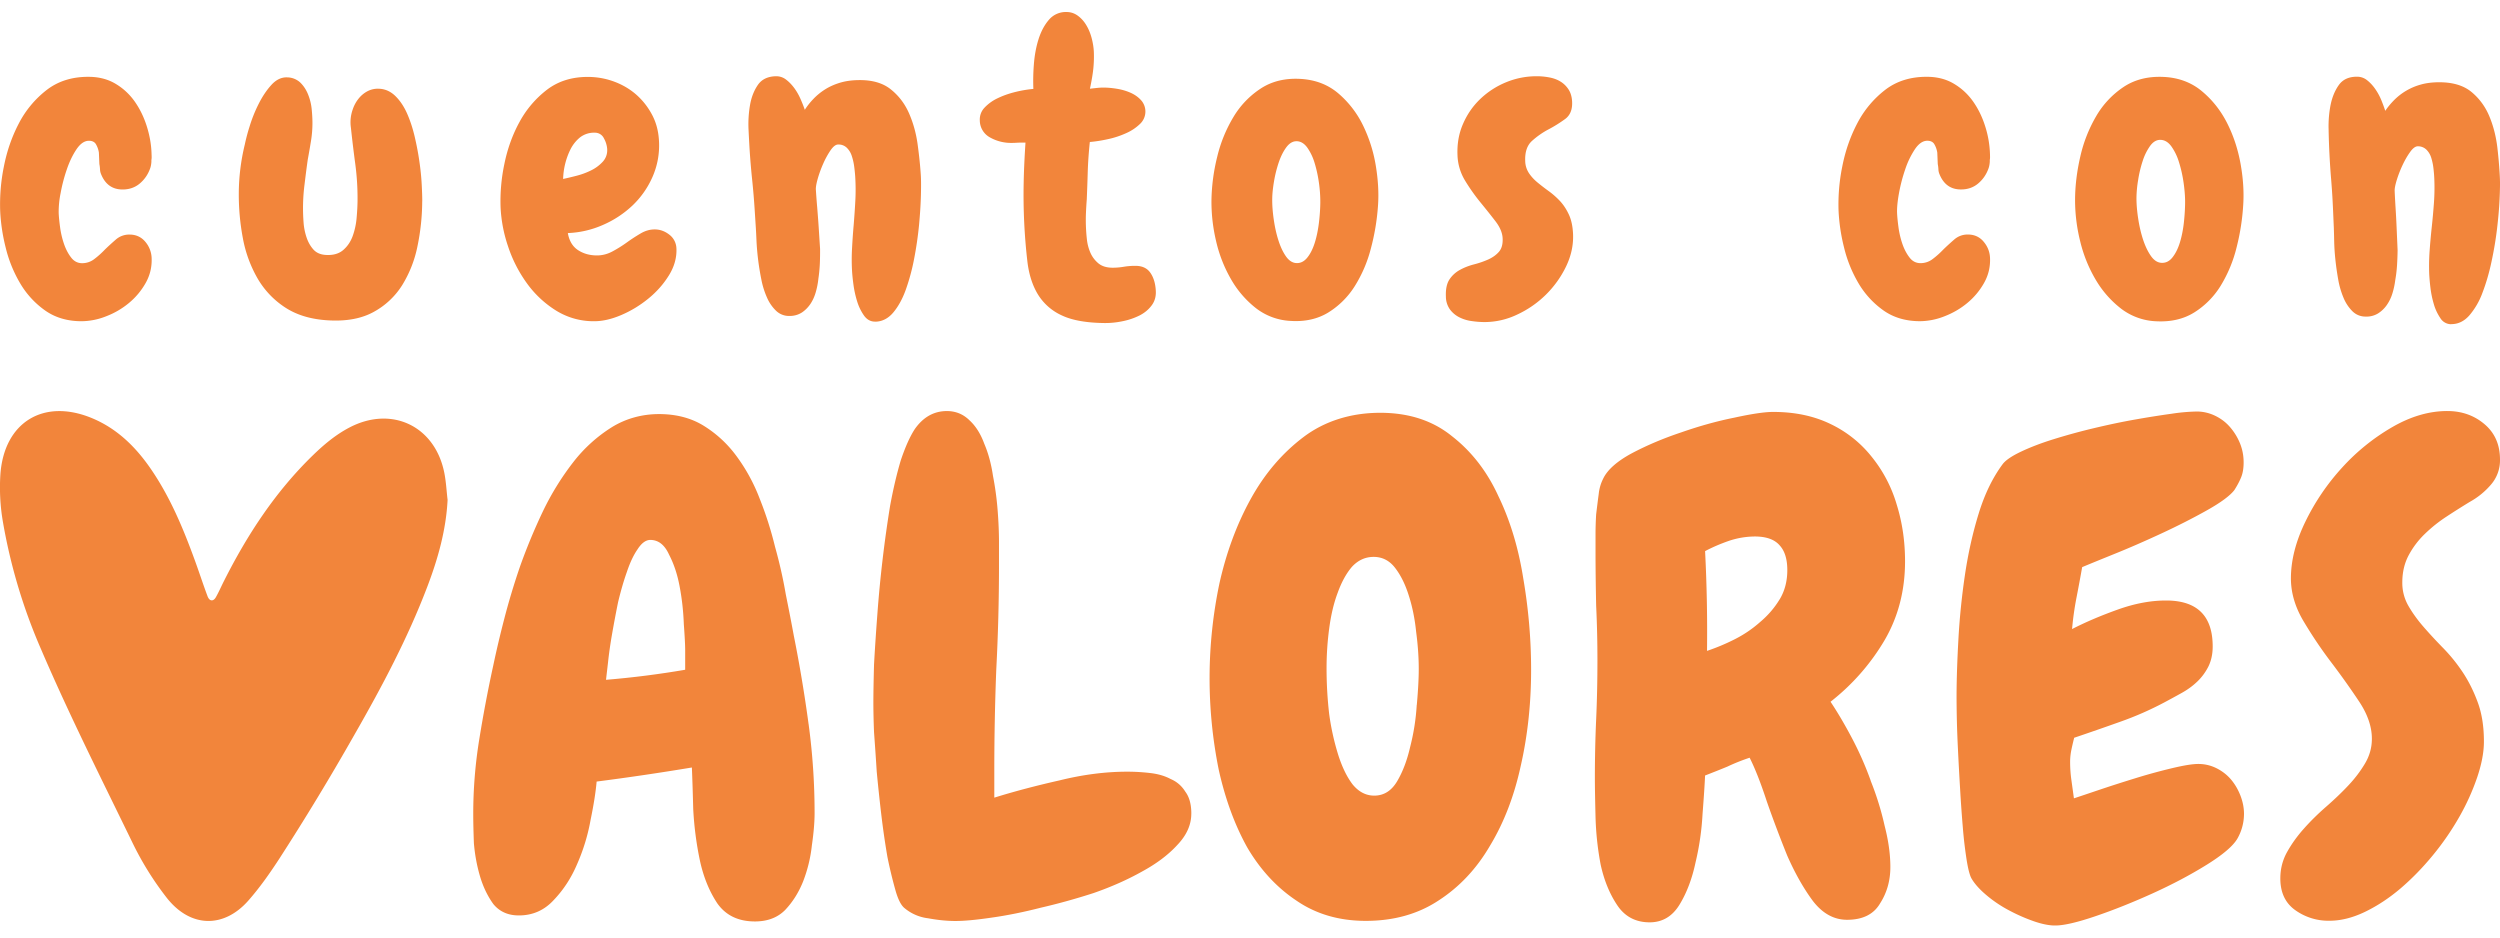
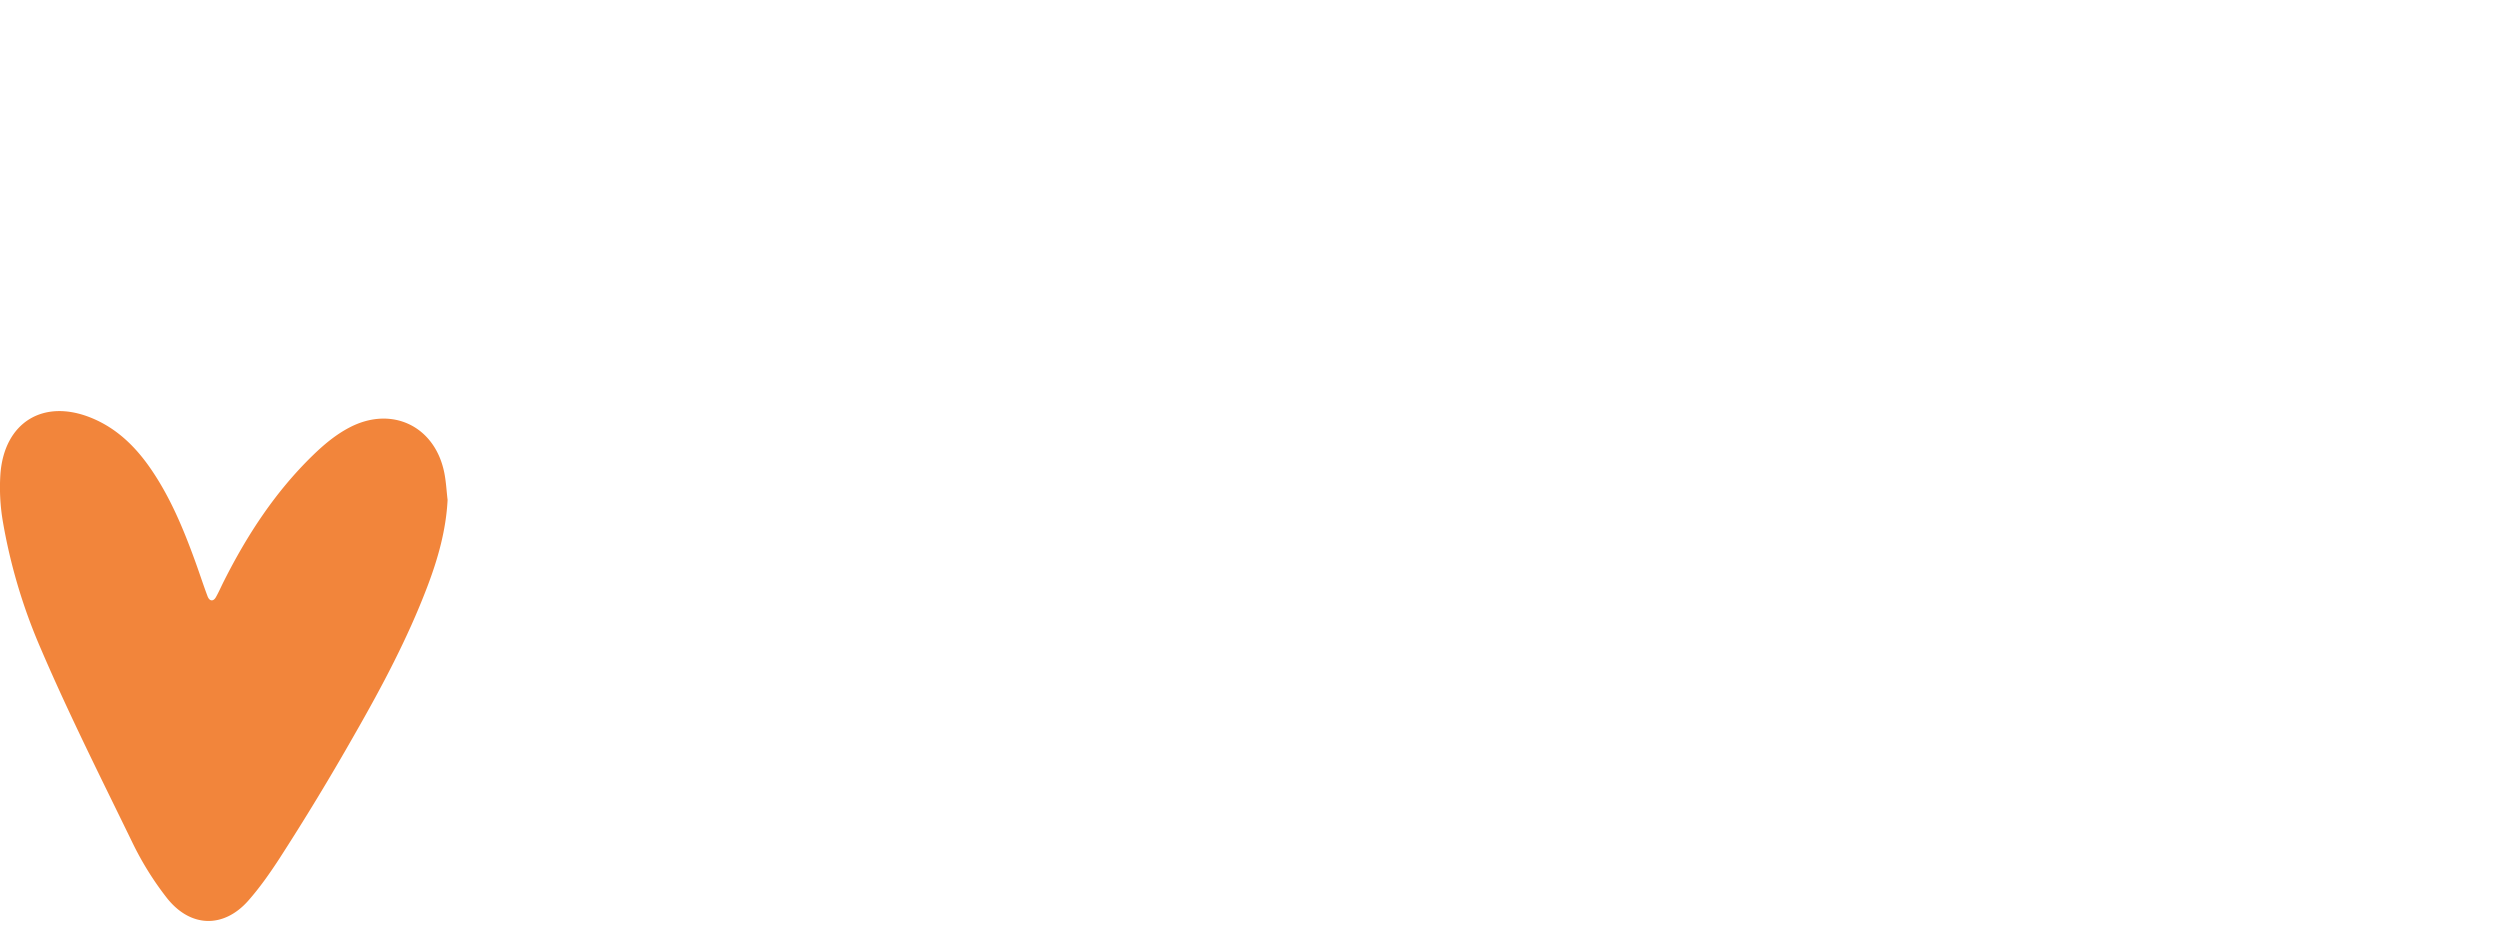
<svg xmlns="http://www.w3.org/2000/svg" width="104" height="39" fill="none">
  <g clip-path="url(#clip0_2561_8530)" fill="#F2853B">
-     <path d="M6.298 6.656a.847.847 0 01-.01.172.88.88 0 01-.04.172c-.088.252-.231.462-.43.631-.2.17-.442.253-.724.252-.424-.002-.722-.217-.892-.645a.544.544 0 01-.041-.189 1.49 1.49 0 00-.027-.222l-.02-.476a.977.977 0 00-.13-.363c-.058-.087-.152-.132-.283-.132-.186 0-.357.117-.516.35-.159.236-.294.514-.404.837a6.796 6.796 0 00-.26.993 3.92 3.92 0 00-.08.822c.007.164.027.363.059.6.032.236.085.463.16.683.075.22.173.409.295.567.12.16.274.24.458.241a.818.818 0 00.507-.17c.152-.114.302-.248.448-.401.135-.131.285-.268.448-.41a.841.841 0 01.57-.21c.271 0 .491.1.657.298a1.1 1.1 0 01.265.675c.016.373-.067.72-.249 1.042-.182.323-.415.6-.699.835-.283.234-.601.42-.955.554a2.823 2.823 0 01-1.02.201c-.587-.002-1.092-.152-1.512-.45a3.64 3.64 0 01-1.036-1.13 5.414 5.414 0 01-.602-1.489 7.713 7.713 0 01-.228-1.529 7.894 7.894 0 01.15-1.815c.125-.65.334-1.255.625-1.812a4.197 4.197 0 011.156-1.392c.479-.37 1.062-.554 1.747-.55.424.001.795.096 1.113.284.319.188.585.433.8.734.214.303.38.64.5 1.014.12.373.188.74.204 1.102l.006.164c.003.055 0 .11-.01.164v-.002zM17.564 8.373a9.345 9.345 0 01-.196 1.864 4.925 4.925 0 01-.637 1.626 3.206 3.206 0 01-1.19 1.115c-.494.271-1.111.39-1.85.35-.726-.036-1.333-.215-1.82-.532a3.588 3.588 0 01-1.16-1.22 5.24 5.24 0 01-.607-1.664 9.75 9.75 0 01-.17-1.865 8.73 8.73 0 01.249-2.032 7.76 7.76 0 01.2-.754c.098-.322.224-.635.379-.943.155-.307.331-.57.531-.789.2-.218.42-.321.658-.31a.809.809 0 01.543.218c.136.133.243.296.321.49.078.192.129.396.151.609.021.213.032.406.032.577 0 .263-.022.52-.064.77-.04.25-.084.5-.13.75-.049.34-.092.682-.133 1.023a7.752 7.752 0 00-.042 1.605c.015.213.058.418.124.617.067.198.163.366.287.504.125.138.3.213.528.224.296.016.532-.053.708-.203.176-.151.309-.346.395-.581a2.98 2.98 0 00.165-.765c.024-.273.038-.525.038-.754a10.72 10.72 0 00-.096-1.492c-.066-.49-.126-.99-.18-1.496a1.584 1.584 0 01.072-.753c.056-.169.137-.32.24-.45.104-.133.229-.238.377-.317a.939.939 0 01.495-.103c.249.013.47.114.662.3.193.188.353.425.483.713.128.287.236.609.32.962.083.354.15.701.198 1.041.05.341.082.66.098.96.016.298.023.533.023.705h-.002zM28.14 10.338c.015.381-.088.753-.312 1.115-.224.363-.51.687-.859.971-.35.285-.726.512-1.13.684-.405.172-.78.257-1.125.255a2.957 2.957 0 01-1.596-.452 4.304 4.304 0 01-1.208-1.139 5.616 5.616 0 01-.775-1.524 5.902 5.902 0 01-.311-1.622 7.483 7.483 0 01.156-1.796c.129-.638.34-1.225.634-1.76a4.214 4.214 0 011.144-1.34c.469-.355 1.036-.533 1.704-.53.378.001.743.067 1.094.198.35.131.659.314.925.55.267.238.484.518.654.843.17.326.262.69.28 1.093a3.252 3.252 0 01-.271 1.476 3.674 3.674 0 01-.834 1.19 4.243 4.243 0 01-1.234.81 4 4 0 01-1.454.336c.058.326.199.561.423.708.223.147.485.221.786.222.223 0 .437-.054.644-.165.207-.111.407-.235.602-.376a7.48 7.48 0 01.576-.375c.19-.111.385-.167.585-.166.223 0 .425.076.61.221a.743.743 0 01.291.573zm-2.88-4.127a1.058 1.058 0 00-.136-.454.41.41 0 00-.378-.237.949.949 0 00-.61.19c-.161.13-.293.29-.396.486a2.958 2.958 0 00-.314 1.249c.154-.033.34-.077.553-.132a3.09 3.09 0 00.608-.224 1.63 1.63 0 00.485-.358.7.7 0 00.187-.52h.001zM36.41 13.38c-.189.002-.343-.081-.465-.25a2.084 2.084 0 01-.286-.587 4.205 4.205 0 01-.151-.672 8.407 8.407 0 01-.058-.524 8.363 8.363 0 01-.006-.998c.018-.334.04-.667.07-1 .027-.334.05-.667.068-1a8.642 8.642 0 00-.005-1 6.502 6.502 0 00-.044-.432 2.387 2.387 0 00-.102-.439.826.826 0 00-.212-.339.49.49 0 00-.357-.127c-.099.002-.204.085-.315.246a3.467 3.467 0 00-.303.555 4.727 4.727 0 00-.226.62c-.058.206-.085.36-.078.46.016.244.034.49.056.74.02.25.04.501.057.757l.062.965c.001.2-.001.406-.01.617-.01.211-.03.416-.06.617-.02.2-.059.393-.113.577-.054.184-.13.347-.225.487-.097.14-.214.257-.35.348a.918.918 0 01-.505.142.77.77 0 01-.56-.208 1.69 1.69 0 01-.383-.552 3.428 3.428 0 01-.238-.762 10.831 10.831 0 01-.2-1.58c-.01-.227-.018-.407-.027-.54l-.05-.782a31.022 31.022 0 00-.105-1.248c-.043-.41-.077-.82-.104-1.231-.014-.222-.029-.505-.046-.85a4.73 4.73 0 01.06-1.009c.055-.328.165-.61.327-.846s.414-.357.756-.363a.66.66 0 01.423.143c.127.098.242.218.346.361.103.143.189.297.26.462.072.165.128.31.169.43.1-.158.22-.31.36-.455.14-.147.3-.277.48-.392.18-.114.385-.206.611-.276.228-.07.49-.109.788-.113.562-.009 1.01.12 1.341.387.332.267.585.6.76 1.004.175.402.294.836.356 1.301.063.466.106.887.13 1.264.012.189.013.47.004.84-.01.373-.036.784-.078 1.235-.044.451-.11.913-.201 1.386a8.72 8.72 0 01-.348 1.297c-.14.391-.317.71-.526.958-.21.247-.46.374-.746.378l-.002-.003zM46.002 13.439c-.773-.004-1.378-.107-1.817-.312a2.26 2.26 0 01-1-.867c-.229-.373-.376-.823-.442-1.35a24.173 24.173 0 01-.158-3.312c.01-.52.036-1.075.075-1.666-.152 0-.271 0-.359.006a2.658 2.658 0 01-.212.007 1.783 1.783 0 01-.916-.234.809.809 0 01-.413-.708.709.709 0 01.197-.525 1.8 1.8 0 01.546-.392c.224-.108.468-.194.732-.259a5.04 5.04 0 01.753-.128 8.671 8.671 0 01.021-1.019c.028-.372.091-.72.192-1.042.101-.323.244-.593.431-.811a.92.92 0 01.74-.327c.173 0 .331.054.472.159.14.104.257.237.35.395.095.159.168.338.22.535.051.197.082.389.09.575.009.22.002.443-.02.673-.023.23-.07.515-.143.854.184-.021.309-.035.373-.04.065-.005.125-.008.18-.008.185 0 .379.019.581.052.203.034.39.09.562.166.173.078.316.18.43.306a.705.705 0 01-.032.978 1.951 1.951 0 01-.58.391 3.682 3.682 0 01-.756.251c-.27.06-.524.1-.762.12-.047.45-.075.863-.087 1.24-.01.379-.025.758-.04 1.142-.015.186-.026.376-.034.566a7.182 7.182 0 00.037 1.085c.019.192.065.376.138.551.073.176.183.327.33.454.148.127.346.19.597.192.152 0 .31-.012.472-.04.161-.026.324-.04.487-.038.283 0 .492.1.625.299.134.198.207.45.22.757.01.23-.05.43-.18.599-.128.17-.293.305-.496.409a2.79 2.79 0 01-.684.235c-.253.054-.495.08-.724.08h.004zM53.694 13.35a2.554 2.554 0 01-1.454-.536 4.124 4.124 0 01-1.034-1.206 5.735 5.735 0 01-.619-1.588 7.098 7.098 0 01-.19-1.693 7.998 7.998 0 01.238-1.8 5.85 5.85 0 01.68-1.666 3.634 3.634 0 011.149-1.189c.464-.298 1.013-.427 1.648-.389.612.037 1.132.237 1.56.6a4.11 4.11 0 011.024 1.322 6.06 6.06 0 01.536 1.682c.1.603.131 1.168.091 1.695a9.364 9.364 0 01-.295 1.756 5.53 5.53 0 01-.67 1.566 3.426 3.426 0 01-1.098 1.094c-.442.271-.964.39-1.565.352zm.267-7.474c-.165-.01-.31.07-.44.238-.128.17-.234.378-.32.627a5.156 5.156 0 00-.2.791c-.048.28-.073.524-.076.733-.004.265.018.553.063.865.045.312.108.6.193.865.084.265.187.487.312.666.123.178.267.272.43.283.175.01.326-.064.455-.221.129-.158.232-.361.312-.611.08-.249.137-.525.175-.827.037-.302.056-.585.06-.85a5.619 5.619 0 00-.054-.806c-.04-.295-.1-.572-.178-.831a2.215 2.215 0 00-.303-.648c-.123-.174-.268-.265-.43-.275zM65.4 4.244c.013.317-.083.553-.288.705a5.525 5.525 0 01-.692.432 3.395 3.395 0 00-.69.482c-.203.185-.297.464-.281.837a.952.952 0 00.16.51c.098.144.219.273.36.388.14.115.295.235.463.356.168.122.323.26.467.413.143.155.265.341.367.56.102.22.159.489.173.806.02.46-.078.912-.292 1.355a4.227 4.227 0 01-2.045 2.004 3.142 3.142 0 01-1.34.306c-.187 0-.372-.016-.558-.044a1.603 1.603 0 01-.505-.159 1.098 1.098 0 01-.38-.321.933.933 0 01-.17-.535c-.013-.306.037-.545.149-.714a1.21 1.21 0 01.44-.4c.18-.099.376-.174.586-.228.21-.054.405-.122.587-.203.181-.082.329-.187.444-.318.114-.131.166-.318.155-.559-.01-.23-.11-.468-.3-.715-.19-.248-.4-.51-.63-.791-.228-.28-.44-.58-.634-.899a2.168 2.168 0 01-.314-1.053c-.02-.47.055-.906.23-1.305.173-.4.413-.746.721-1.04a3.428 3.428 0 011.073-.693 3.302 3.302 0 011.295-.249c.173 0 .346.019.517.052.17.033.322.091.456.174.134.084.245.194.332.331.088.138.136.311.145.519l-.001-.004zM82.775 6.655a.85.85 0 01-.01.172.889.889 0 01-.04.172c-.088.251-.231.462-.43.631-.2.17-.442.253-.724.251-.424 0-.722-.216-.892-.644a.546.546 0 01-.041-.189 1.48 1.48 0 00-.027-.222l-.02-.476a.975.975 0 00-.13-.363c-.058-.087-.152-.132-.283-.132-.186 0-.357.116-.516.35a3.509 3.509 0 00-.404.836 6.788 6.788 0 00-.26.994c-.062.34-.087.614-.08.821.007.164.027.364.059.601.032.235.085.463.16.683.075.22.173.408.295.567.12.16.274.24.458.24a.818.818 0 00.507-.17c.152-.114.302-.247.448-.4.135-.132.285-.268.448-.41a.841.841 0 01.57-.211c.271 0 .491.1.657.299.166.198.255.423.265.675.016.373-.067.72-.249 1.042-.182.323-.415.6-.699.835-.283.234-.601.419-.955.554a2.823 2.823 0 01-1.02.201c-.587-.003-1.092-.152-1.512-.45a3.64 3.64 0 01-1.037-1.13 5.415 5.415 0 01-.601-1.489 7.71 7.71 0 01-.228-1.53 7.892 7.892 0 01.15-1.814c.125-.651.334-1.256.625-1.812a4.197 4.197 0 011.156-1.392c.478-.37 1.062-.554 1.747-.55.424.001.795.096 1.113.284.319.188.585.433.8.734.214.303.38.64.5 1.014a4.22 4.22 0 01.21 1.265c.003.056 0 .11-.01.165v-.002zM89.719 13.366a2.575 2.575 0 01-1.475-.521 4.217 4.217 0 01-1.06-1.204 5.79 5.79 0 01-.646-1.594 7.118 7.118 0 01-.215-1.707c0-.59.073-1.197.216-1.82a5.885 5.885 0 01.664-1.69 3.68 3.68 0 011.144-1.216c.464-.307 1.017-.444 1.658-.414.62.029 1.147.225 1.583.585.436.36.787.801 1.052 1.32.266.52.452 1.083.564 1.69.11.608.148 1.178.115 1.71a9.42 9.42 0 01-.274 1.776 5.643 5.643 0 01-.655 1.59 3.427 3.427 0 01-1.095 1.118c-.443.28-.968.405-1.575.377h-.001zm.17-7.548c-.166-.008-.313.074-.44.246a2.255 2.255 0 00-.315.638c-.083.252-.147.52-.19.801a4.76 4.76 0 00-.067.74c0 .268.026.56.075.874.049.315.118.605.206.87.09.266.197.489.324.667.127.179.273.273.439.28.176.009.328-.067.455-.228.128-.162.23-.368.308-.62.077-.253.133-.532.166-.837.033-.304.05-.591.05-.858 0-.245-.023-.516-.066-.814a5.327 5.327 0 00-.19-.836 2.256 2.256 0 00-.314-.65c-.127-.174-.273-.264-.439-.272l-.002-.001zM101.972 13.488a.53.53 0 01-.457-.26 2.027 2.027 0 01-.273-.594 4.135 4.135 0 01-.137-.674 8.702 8.702 0 01-.048-.525 8.755 8.755 0 01.015-1c.024-.333.054-.666.09-.998.036-.333.065-.665.09-.999.024-.333.029-.666.015-.998a5.657 5.657 0 00-.035-.434 2.37 2.37 0 00-.092-.442.814.814 0 00-.206-.343.496.496 0 00-.354-.135c-.099 0-.207.08-.321.24-.115.16-.22.344-.315.547-.097.206-.175.41-.239.616-.063.205-.092.357-.087.457.01.245.024.492.04.741.016.25.029.503.04.758l.042.966c-.003.2-.01.406-.023.616a5.415 5.415 0 01-.073.617c-.025.2-.066.391-.124.574a1.7 1.7 0 01-.236.481c-.1.14-.219.252-.358.34a.916.916 0 01-.508.131.766.766 0 01-.555-.22 1.711 1.711 0 01-.371-.559 3.474 3.474 0 01-.223-.767c-.05-.283-.09-.561-.118-.834a8.988 8.988 0 01-.049-.75c-.004-.227-.01-.408-.014-.54l-.034-.784a31.45 31.45 0 00-.078-1.25 32.264 32.264 0 01-.106-2.082c-.01-.344.017-.68.08-1.007.065-.326.179-.607.346-.84.165-.233.42-.348.762-.346a.66.66 0 01.42.152c.126.1.239.223.338.368.1.144.184.3.252.467.067.166.12.312.159.433.103-.154.227-.304.37-.448a2.492 2.492 0 011.105-.644c.229-.066.492-.098.79-.097.564.003 1.008.14 1.334.414.326.274.572.614.738 1.02.167.406.276.843.329 1.308.053.467.087.89.103 1.266.008.19.004.47-.013.842-.017.371-.052.783-.105 1.231-.053.45-.13.91-.231 1.381-.1.473-.226.901-.375 1.29a3.057 3.057 0 01-.547.947c-.216.244-.467.364-.754.363l.001.004zM93.35 33.875a2.073 2.073 0 01-.276 1.014c-.183.31-.611.673-1.285 1.091-.673.418-1.42.812-2.237 1.183-.818.371-1.61.688-2.373.948-.763.26-1.327.392-1.69.39-.254 0-.554-.062-.897-.182a7.257 7.257 0 01-1.033-.457 5.239 5.239 0 01-.937-.635c-.281-.238-.484-.468-.61-.687-.071-.129-.139-.385-.2-.769a18.174 18.174 0 01-.158-1.344 59.161 59.161 0 01-.115-1.631c-.034-.575-.064-1.124-.089-1.646a44.32 44.32 0 01-.057-2.262c.003-.676.03-1.452.079-2.33.049-.876.139-1.757.27-2.644.131-.885.32-1.734.57-2.546.249-.812.583-1.5 1.003-2.065.127-.164.383-.336.765-.517s.832-.354 1.35-.515a25.453 25.453 0 011.676-.459c.6-.143 1.176-.265 1.73-.362a39.735 39.735 0 011.513-.24 7.95 7.95 0 011.035-.091c.271 0 .53.062.775.181.244.12.452.28.624.483.171.202.307.426.406.673.098.248.147.508.146.782 0 .238-.033.438-.098.603-.065.164-.16.347-.288.547-.183.236-.564.518-1.146.844-.582.326-1.215.648-1.897.964-.683.317-1.336.602-1.965.855-.627.254-1.068.434-1.323.542-.074.42-.153.845-.237 1.274-.083.428-.144.862-.183 1.302.564-.29 1.201-.561 1.909-.814.71-.253 1.381-.377 2.016-.374 1.288.005 1.93.648 1.925 1.927-.002.31-.063.585-.18.822-.12.236-.275.447-.466.628-.19.182-.41.341-.656.476-.245.136-.486.267-.724.394-.582.308-1.191.576-1.828.8-.636.227-1.272.448-1.908.663-.037.147-.075.306-.112.48a2.514 2.514 0 00-.057.506c0 .256.016.512.052.767l.106.767c.218-.071.567-.189 1.05-.352.481-.162.986-.324 1.512-.486a23.71 23.71 0 011.527-.418c.49-.117.854-.175 1.09-.174.272 0 .526.063.762.182.235.12.435.276.597.468.161.192.293.416.392.673.098.257.147.512.146.769v.002zM104 19.128a1.542 1.542 0 01-.378 1.035c-.25.292-.547.533-.891.722-.31.19-.628.39-.955.605a6.011 6.011 0 00-.904.722 3.55 3.55 0 00-.674.892c-.173.328-.26.698-.262 1.113a1.91 1.91 0 00.253.986c.17.295.379.585.627.87.248.286.521.581.819.885.298.305.572.642.819 1.015.247.373.456.792.626 1.26.17.466.253 1.011.251 1.633-.002.433-.095.92-.277 1.463a9.561 9.561 0 01-.741 1.643 11.303 11.303 0 01-1.102 1.602c-.423.516-.871.976-1.344 1.381-.475.404-.969.73-1.485.979-.515.247-1.014.372-1.495.369a2.37 2.37 0 01-1.413-.447c-.41-.296-.615-.737-.612-1.324.001-.397.098-.765.288-1.1.189-.337.422-.66.7-.97.275-.309.581-.61.917-.903.335-.292.641-.584.917-.877.276-.292.509-.598.698-.917.19-.318.287-.66.288-1.022.003-.501-.172-1.016-.52-1.544a32.016 32.016 0 00-1.165-1.638 18.2 18.2 0 01-1.163-1.728c-.35-.59-.523-1.186-.52-1.792.004-.742.204-1.524.603-2.342a9.439 9.439 0 011.528-2.248 8.696 8.696 0 012.093-1.688c.774-.446 1.539-.667 2.295-.664.6.003 1.115.187 1.541.552.427.365.641.858.638 1.48v-.003z" />
-     <path fill-rule="evenodd" clip-rule="evenodd" d="M77.82 32.47a13.68 13.68 0 00-.796-1.797c-.3-.564-.59-1.057-.874-1.48a9.134 9.134 0 002.252-2.566c.564-.97.848-2.062.848-3.278 0-.828-.115-1.612-.345-2.353a5.716 5.716 0 00-1.034-1.983 4.859 4.859 0 00-1.721-1.374c-.69-.335-1.484-.503-2.385-.503-.354 0-.892.08-1.616.238-.706.142-1.44.344-2.199.609-.742.247-1.43.537-2.066.873-.618.334-1.016.688-1.192 1.057a1.81 1.81 0 00-.185.635c-.036.264-.07.546-.107.846-.017.282-.026.564-.026.846v.66c0 .776.01 1.543.026 2.301.036.758.053 1.516.053 2.274 0 .828-.017 1.649-.053 2.46a53.97 53.97 0 00-.053 2.432c0 .388.01.925.027 1.613.017.67.089 1.33.212 1.983.142.652.371 1.215.69 1.692.317.476.768.714 1.35.714.53 0 .945-.247 1.245-.74.3-.494.52-1.076.662-1.746.16-.669.256-1.34.292-2.01.053-.687.089-1.224.106-1.612.318-.123.627-.246.928-.37.3-.142.61-.265.926-.37.23.457.468 1.066.716 1.824.265.758.548 1.507.847 2.247.318.723.67 1.348 1.06 1.877.405.53.882.794 1.43.794.653 0 1.112-.229 1.377-.688.282-.44.424-.943.424-1.507 0-.529-.08-1.101-.239-1.718a12.08 12.08 0 00-.583-1.877l.003-.003zm-3.789-7.534c-.212.351-.485.669-.821.95-.319.282-.671.52-1.06.715a8.656 8.656 0 01-1.138.476 66.037 66.037 0 00-.08-4.15c.301-.16.627-.3.981-.424A3.439 3.439 0 0173 22.318c.477 0 .822.123 1.034.37.212.229.318.573.318 1.03 0 .458-.106.864-.318 1.216l-.002.002zM63.368 24.063c-.2-1.266-.544-2.407-1.033-3.419-.47-1.03-1.115-1.862-1.93-2.496-.798-.65-1.795-.976-2.99-.976-1.196 0-2.294.335-3.182 1.004-.888.67-1.622 1.528-2.201 2.578-.58 1.05-1.016 2.225-1.306 3.527a19.205 19.205 0 00-.028 7.733c.272 1.23.671 2.315 1.197 3.256.544.922 1.224 1.655 2.039 2.197.815.56 1.776.841 2.882.841 1.16 0 2.165-.28 3.018-.841.87-.56 1.586-1.32 2.147-2.28.58-.958 1.006-2.062 1.278-3.31.29-1.265.435-2.604.435-4.015 0-1.266-.109-2.532-.326-3.8zm-4.432 5.263a9.145 9.145 0 01-.271 1.737c-.128.56-.308 1.04-.544 1.438-.236.398-.553.597-.952.597-.344 0-.642-.154-.897-.462-.236-.307-.435-.714-.598-1.221a10.365 10.365 0 01-.38-1.71 16.593 16.593 0 01-.109-1.899c0-.56.036-1.112.109-1.655.073-.56.19-1.058.354-1.492.163-.452.363-.813.598-1.085.253-.27.552-.407.897-.407.362 0 .661.153.897.462.236.307.426.695.572 1.166.144.453.245.95.3 1.493.072.542.108 1.058.108 1.546 0 .398-.028.896-.081 1.492h-.003zM49.558 33.849c0 .462-.194.897-.583 1.303-.37.406-.861.776-1.473 1.108-.592.332-1.259.629-2 .888-.74.24-1.472.443-2.195.61-.722.185-1.407.324-2.056.415-.63.093-1.129.14-1.5.14s-.732-.038-1.139-.112a1.876 1.876 0 01-.973-.415c-.148-.111-.278-.361-.388-.75a19.38 19.38 0 01-.334-1.385 34.49 34.49 0 01-.25-1.72 77.44 77.44 0 01-.195-1.83 144.52 144.52 0 00-.112-1.636 33.565 33.565 0 01-.028-1.164c0-.462.01-1.017.028-1.664.037-.666.084-1.368.14-2.108a52.31 52.31 0 01.529-4.492c.13-.702.278-1.33.443-1.885.186-.554.38-.99.584-1.303.35-.499.796-.749 1.333-.749.37 0 .685.13.945.388.26.24.463.564.611.97.167.389.288.833.362 1.332.093.48.158.961.195 1.442.037.48.056.924.056 1.33v.971c0 1.442-.038 2.875-.112 4.298a107.984 107.984 0 00-.083 4.27v1.081c.834-.26 1.742-.499 2.722-.72.983-.242 1.917-.36 2.806-.36.316 0 .63.018.946.055.332.037.62.12.861.25.26.111.463.287.611.527.167.222.25.526.25.915zM33.636 30.117a58.378 58.378 0 00-.614-3.675c-.092-.501-.204-1.076-.335-1.726-.111-.65-.26-1.308-.447-1.976a14.901 14.901 0 00-.641-2.006 7.416 7.416 0 00-.977-1.782 4.836 4.836 0 00-1.367-1.252c-.52-.316-1.134-.474-1.84-.474-.707 0-1.386.185-1.981.557a6.172 6.172 0 00-1.59 1.448 11.332 11.332 0 00-1.256 2.034c-.354.742-.67 1.504-.949 2.283-.261.76-.484 1.504-.67 2.228a42.243 42.243 0 00-.446 1.893 56.822 56.822 0 00-.586 3.091 19.292 19.292 0 00-.25 3.118c0 .316.009.714.027 1.197.038.464.121.92.25 1.364.13.446.318.835.559 1.17.26.316.614.473 1.06.473.577 0 1.06-.213 1.452-.64.41-.428.734-.929.977-1.504a8.07 8.07 0 00.558-1.838c.13-.63.213-1.16.25-1.587 1.302-.167 2.623-.363 3.962-.585.019.427.037 1.003.056 1.726.037.724.13 1.44.278 2.145.149.686.391 1.28.725 1.782.354.501.875.751 1.563.751.521 0 .94-.157 1.255-.474.317-.334.568-.732.753-1.197.186-.483.308-.984.363-1.504.075-.52.112-.965.112-1.336 0-1.243-.084-2.477-.25-3.704zm-5.134-2.255a38.05 38.05 0 01-3.292.418l.084-.724c.037-.353.092-.742.166-1.17.075-.427.158-.872.252-1.335.112-.465.232-.883.364-1.253.13-.39.278-.705.446-.947.167-.26.345-.39.53-.39.336 0 .596.203.781.612.204.39.354.844.447 1.364.093.501.148 1.012.167 1.532.037.501.056.864.056 1.086v.808-.001z" />
    <path d="M18.62 20.793c-.064 1.262-.402 2.453-.846 3.619-.817 2.147-1.893 4.168-3.033 6.158a105.177 105.177 0 01-3.133 5.17c-.393.601-.804 1.188-1.28 1.728-1.01 1.144-2.399 1.146-3.394-.123a12.818 12.818 0 01-1.438-2.319c-1.303-2.68-2.645-5.343-3.817-8.084A23.052 23.052 0 01.123 21.72a8.401 8.401 0 01-.107-1.98c.151-2.166 1.784-3.178 3.794-2.352 1.059.435 1.84 1.206 2.474 2.133.802 1.172 1.342 2.471 1.824 3.797.18.492.34.99.524 1.481.08.217.238.236.347.047.123-.215.221-.445.333-.666.974-1.935 2.147-3.73 3.714-5.249.457-.443.944-.85 1.514-1.148 1.747-.913 3.539-.071 3.938 1.861.078.376.096.765.141 1.147l.002.002z" />
  </g>
  <defs>
    <clipPath id="clip0_2561_8530">
      <path fill="#fff" transform="translate(0 .5)" d="M0 0h104v38H0z" />
    </clipPath>
  </defs>
</svg>